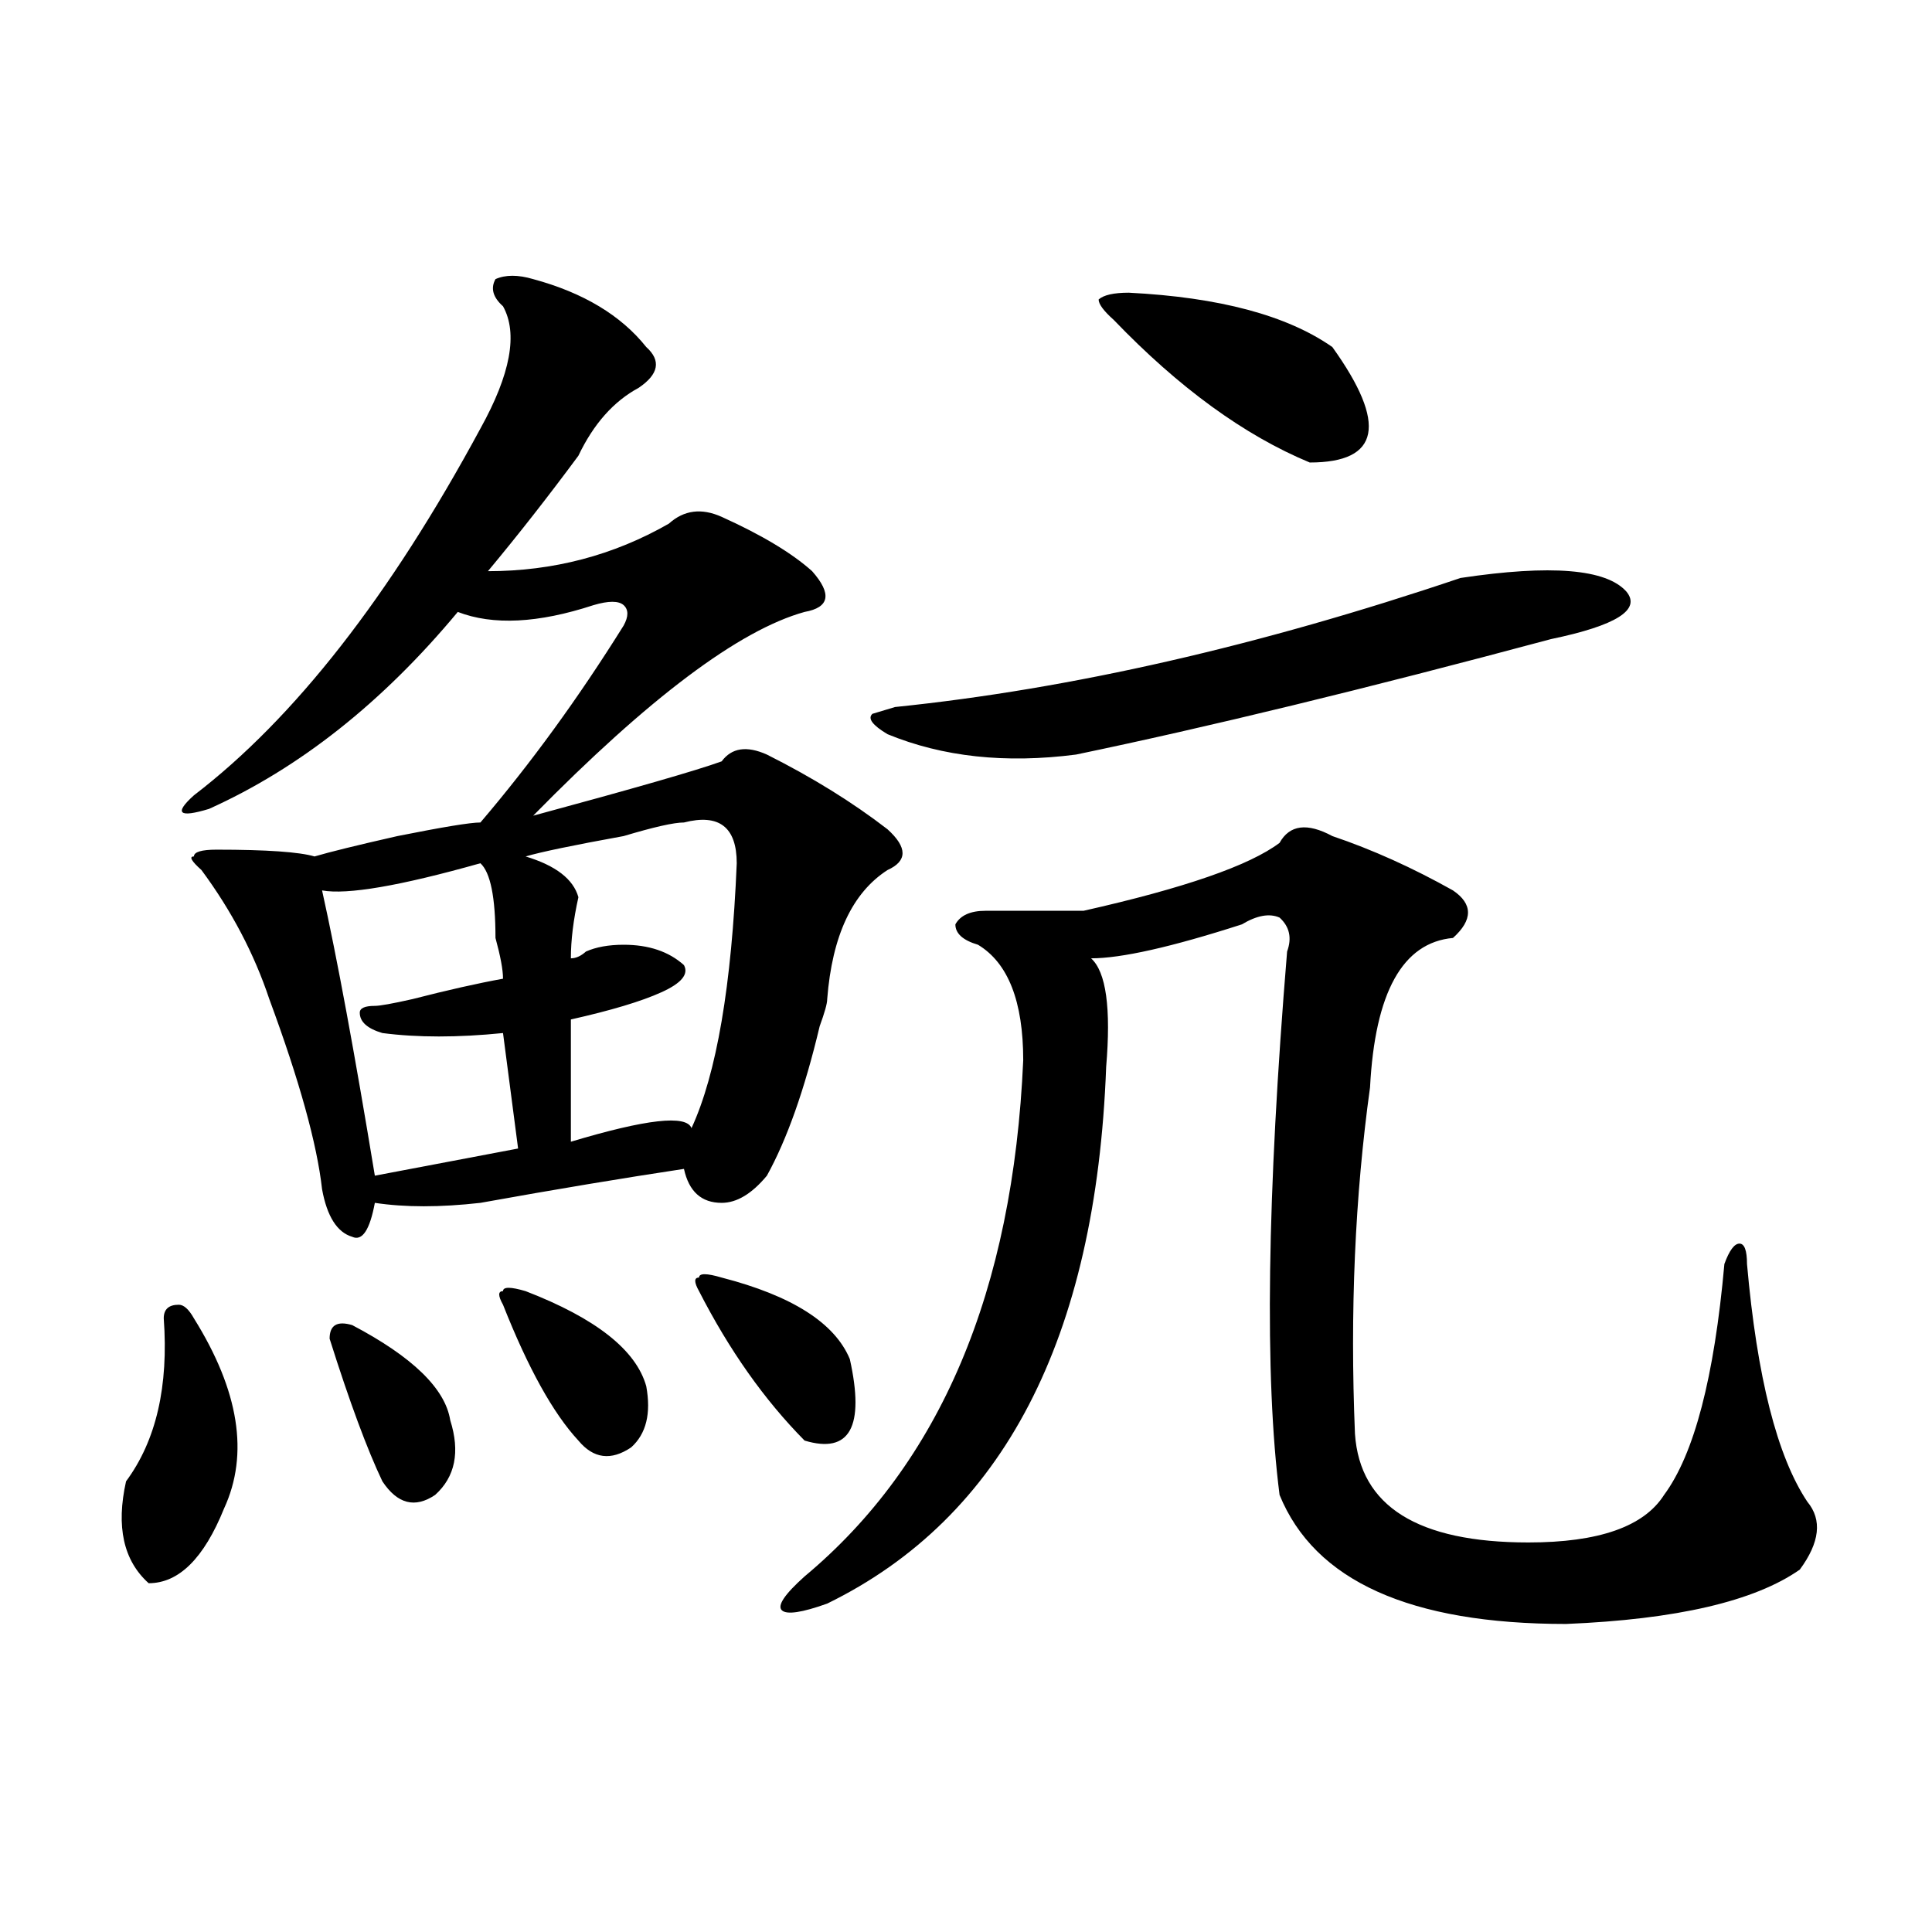
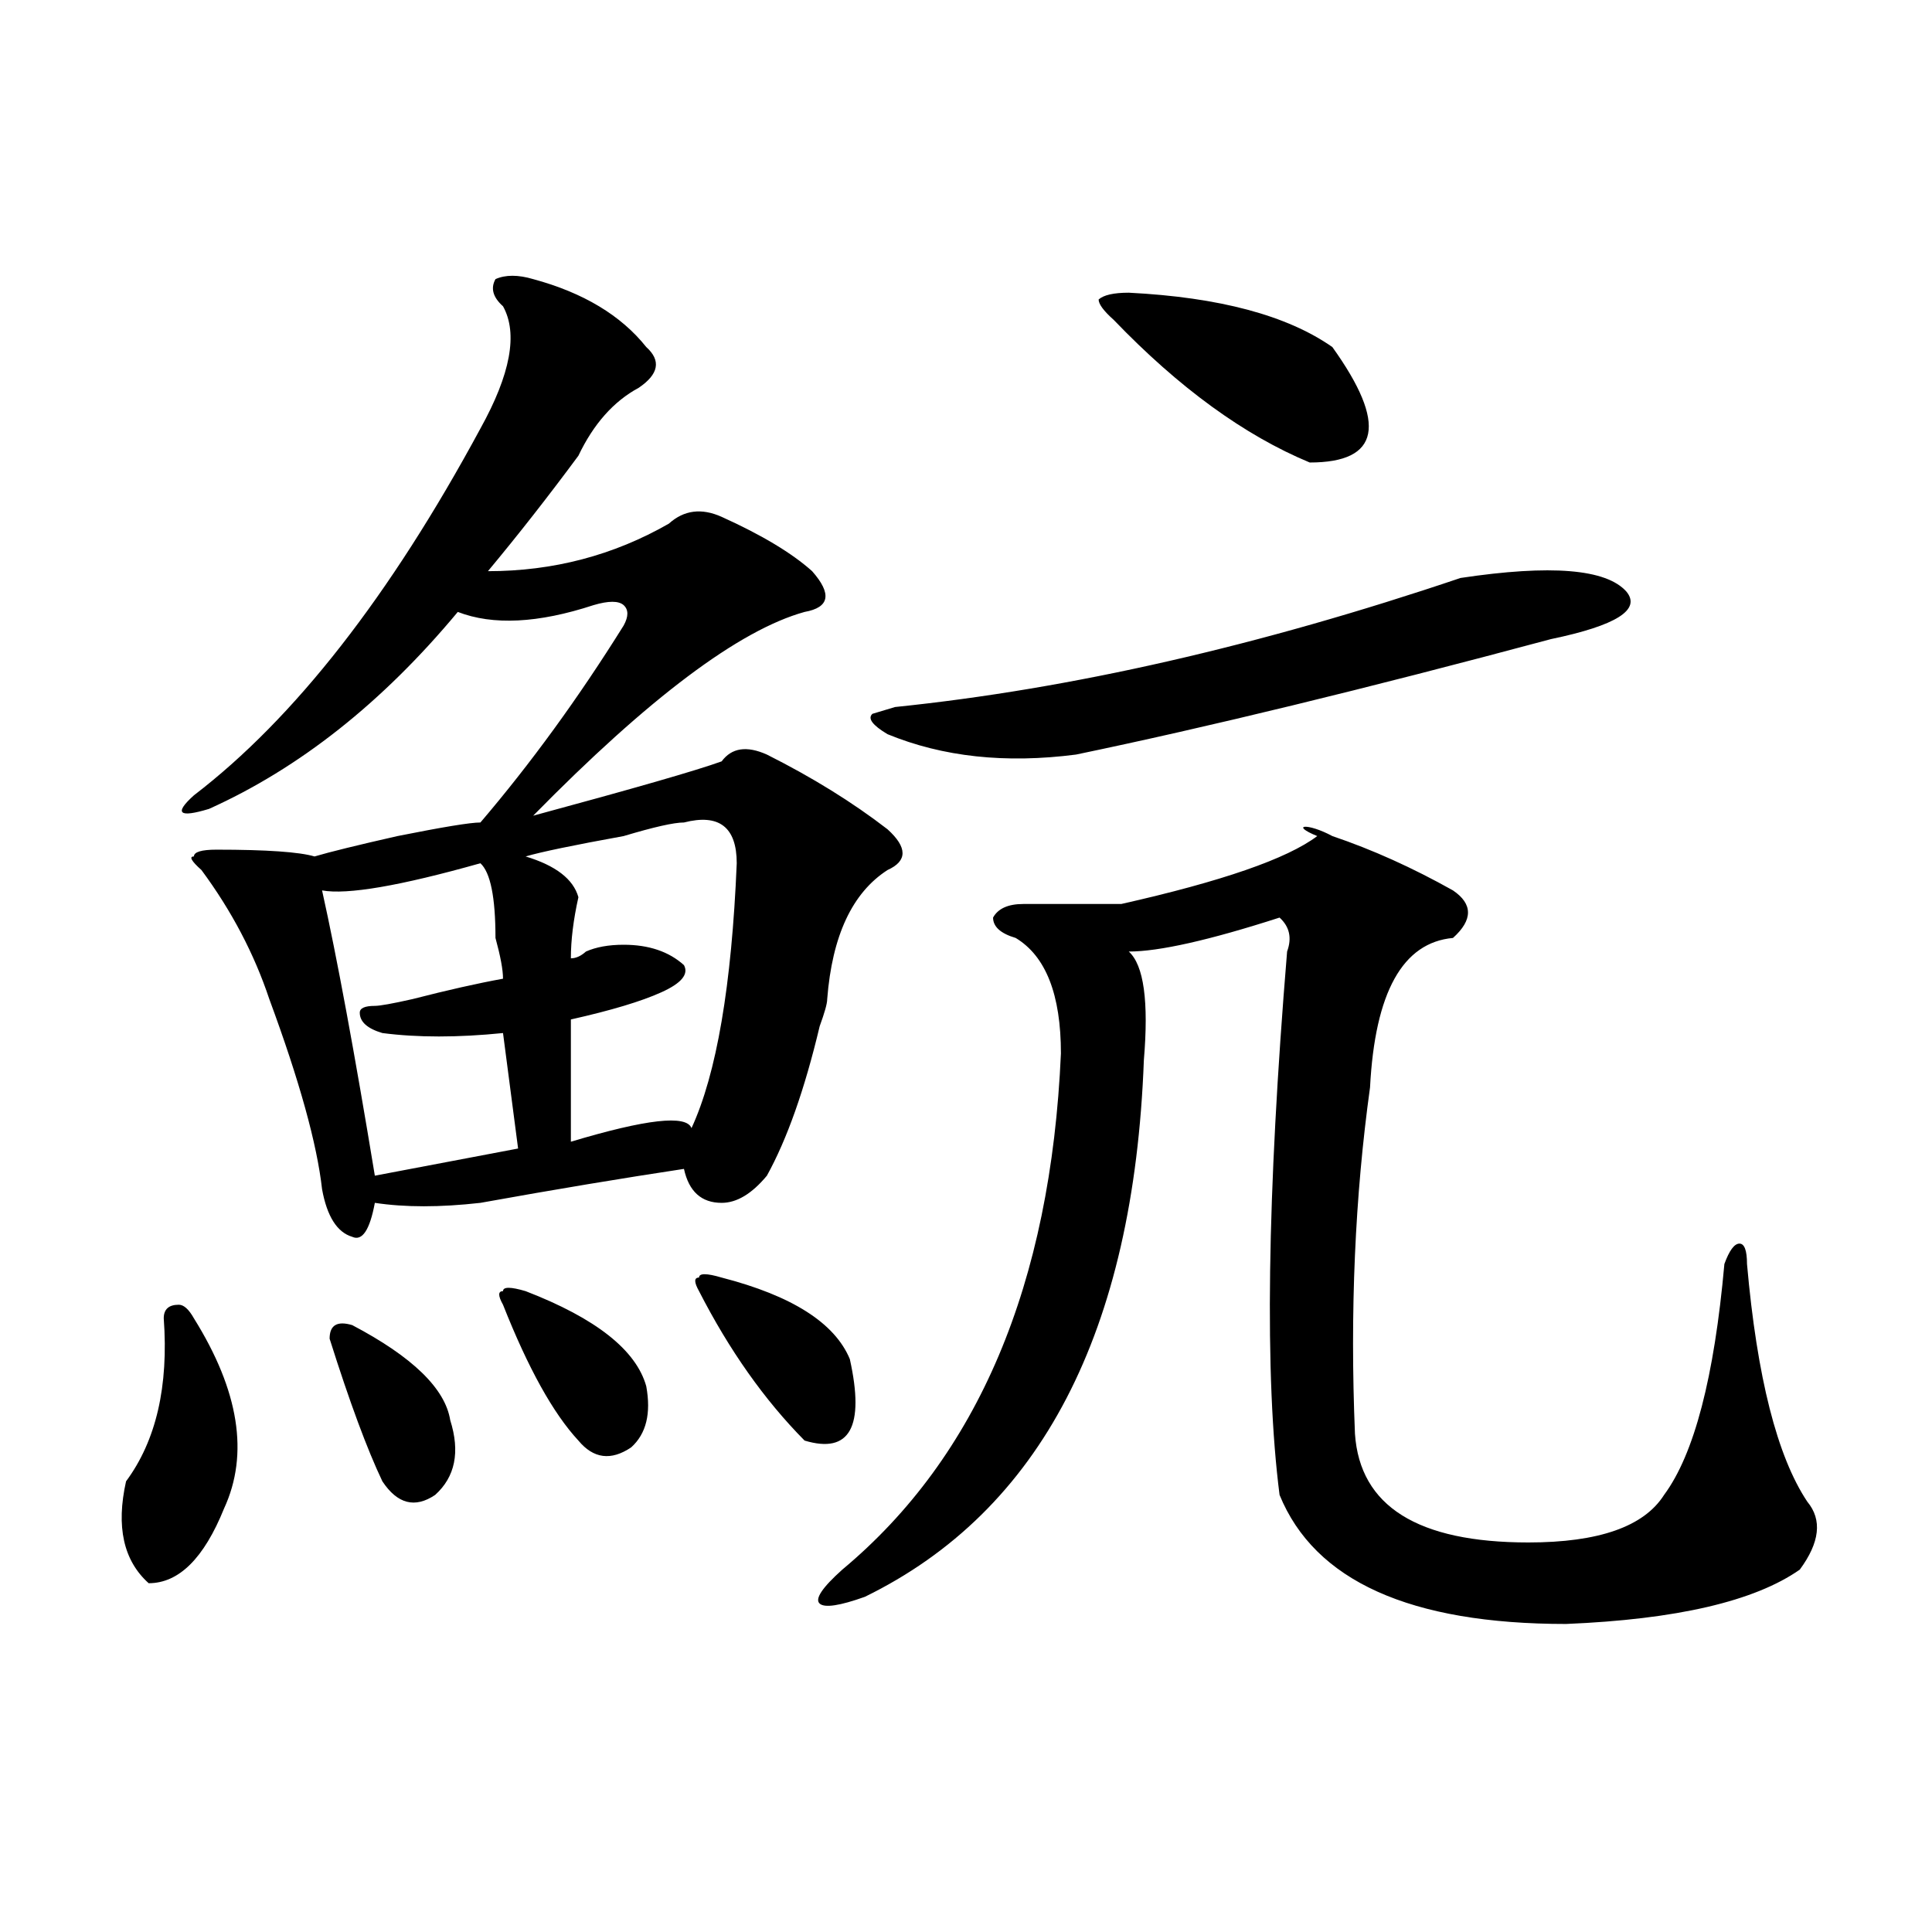
<svg xmlns="http://www.w3.org/2000/svg" version="1.1" id="图层_1" x="0px" y="0px" width="1000px" height="1000px" viewBox="0 0 1000 1000" enable-background="new 0 0 1000 1000" xml:space="preserve">
-   <path d="M100.363,682.359c23.414,37.519,28.597,70.313,15.609,98.438c-10.427,25.817-23.414,38.672-39.023,38.672  c-13.048-11.7-16.95-29.278-11.707-52.734c15.609-21.094,22.073-49.219,19.512-84.375c0-4.669,2.562-7.031,7.805-7.031  C95.12,675.328,97.741,677.69,100.363,682.359z M275.969,144.469c25.976,7.031,45.487,18.786,58.535,35.156  c7.805,7.031,6.463,14.063-3.902,21.094c-13.048,7.031-23.414,18.786-31.219,35.156c-15.609,21.094-31.219,41.034-46.828,59.766  c33.78,0,64.999-8.185,93.656-24.609c7.805-7.031,16.89-8.185,27.316-3.516c20.792,9.394,36.401,18.786,46.828,28.125  c10.365,11.755,9.085,18.786-3.902,21.094c-33.841,9.394-80.669,44.55-140.484,105.469c52.011-14.063,84.51-23.401,97.559-28.125  c5.183-7.031,12.987-8.185,23.414-3.516c23.414,11.755,44.206,24.609,62.438,38.672c10.365,9.394,10.365,16.425,0,21.094  c-18.231,11.755-28.658,34.003-31.219,66.797c0,2.362-1.342,7.031-3.902,14.063c-7.805,32.849-16.951,58.612-27.316,77.344  c-7.805,9.394-15.609,14.063-23.414,14.063c-10.427,0-16.951-5.823-19.512-17.578c-31.219,4.724-66.34,10.547-105.363,17.578  c-20.853,2.362-39.023,2.362-54.633,0c-2.622,14.063-6.524,19.94-11.707,17.578c-7.805-2.308-13.048-10.547-15.609-24.609  c-2.622-23.401-11.707-56.25-27.316-98.438c-7.805-23.401-19.512-45.703-35.121-66.797c-5.243-4.669-6.524-7.031-3.902-7.031  c0-2.308,3.902-3.516,11.707-3.516c25.976,0,42.926,1.208,50.73,3.516c7.805-2.308,22.073-5.823,42.926-10.547  c23.414-4.669,37.683-7.031,42.926-7.031c25.976-30.433,50.73-64.435,74.145-101.953c2.562-4.669,2.562-8.185,0-10.547  c-2.622-2.308-7.805-2.308-15.609,0c-28.657,9.394-52.071,10.547-70.242,3.516c-39.023,46.911-81.949,80.859-128.777,101.953  c-15.609,4.724-18.231,2.362-7.805-7.031c52.011-39.825,101.461-103.106,148.289-189.844c15.609-28.125,19.512-49.219,11.707-63.281  c-5.243-4.669-6.524-9.339-3.902-14.063C261.64,142.161,268.164,142.161,275.969,144.469z M248.652,446.813  c-41.646,11.755-68.962,16.425-81.949,14.063c7.805,35.156,16.89,84.375,27.316,147.656l74.145-14.063l-7.805-59.766  c-23.414,2.362-44.267,2.362-62.438,0c-7.805-2.308-11.707-5.823-11.707-10.547c0-2.308,2.562-3.516,7.805-3.516  c2.562,0,9.085-1.153,19.512-3.516c18.171-4.669,33.78-8.185,46.828-10.547c0-4.669-1.341-11.7-3.902-21.094  C256.457,464.391,253.835,451.536,248.652,446.813z M182.313,685.875c31.219,16.425,48.108,32.849,50.73,49.219  c5.183,16.425,2.562,29.333-7.805,38.672c-10.427,7.031-19.512,4.724-27.316-7.031c-7.805-16.37-16.95-40.979-27.316-73.828  C170.605,685.875,174.508,683.567,182.313,685.875z M272.066,668.297c36.401,14.063,57.194,30.487,62.438,49.219  c2.561,14.063,0,24.609-7.805,31.641c-10.427,7.031-19.512,5.878-27.316-3.516c-13.048-14.063-26.036-37.464-39.023-70.313  c-2.622-4.669-2.622-7.031,0-7.031C260.359,665.989,264.262,665.989,272.066,668.297z M354.016,425.719  c-5.244,0-15.609,2.362-31.219,7.031c-26.036,4.724-42.926,8.239-50.73,10.547c15.609,4.724,24.694,11.755,27.316,21.094  c-2.622,11.755-3.902,22.302-3.902,31.641c2.562,0,5.183-1.153,7.805-3.516c5.183-2.308,11.707-3.516,19.512-3.516  c12.987,0,23.414,3.516,31.219,10.547c2.561,4.724-1.342,9.394-11.707,14.063c-10.427,4.724-26.036,9.394-46.828,14.063v63.281  c39.023-11.7,59.815-14.063,62.438-7.031c12.987-28.125,20.792-73.828,23.414-137.109  C381.332,428.081,372.186,421.05,354.016,425.719z M373.527,661.266c36.401,9.394,58.535,23.456,66.34,42.188  c7.805,35.156,0,49.219-23.414,42.188c-20.854-21.094-39.023-46.856-54.633-77.344c-2.622-4.669-2.622-7.031,0-7.031  C361.82,658.958,365.723,658.958,373.527,661.266z M689.617,432.75c20.792,7.031,41.584,16.425,62.438,28.125  c10.365,7.031,10.365,15.271,0,24.609c-26.036,2.362-40.365,28.125-42.926,77.344c-7.805,56.25-10.427,116.016-7.805,179.297  c2.561,37.519,32.499,56.25,89.754,56.25c36.401,0,59.815-8.185,70.242-24.609c15.609-21.094,25.975-60.919,31.219-119.531  c2.561-7.031,5.183-10.547,7.805-10.547c2.561,0,3.902,3.516,3.902,10.547c5.183,58.612,15.609,99.646,31.219,123.047  c7.805,9.394,6.463,21.094-3.902,35.156c-23.414,16.369-63.779,25.763-120.973,28.125c-80.669,0-130.119-22.303-148.289-66.797  c-7.805-60.919-6.524-154.688,3.902-281.25c2.561-7.031,1.28-12.854-3.902-17.578c-5.244-2.308-11.707-1.153-19.512,3.516  c-36.463,11.755-62.438,17.578-78.047,17.578c7.805,7.031,10.365,25.817,7.805,56.25c-5.244,140.625-53.353,233.239-144.387,277.734  c-13.049,4.669-20.854,5.822-23.414,3.516c-2.622-2.362,1.28-8.24,11.707-17.578c70.242-58.558,107.924-147.656,113.168-267.188  c0-30.433-7.805-50.372-23.414-59.766c-7.805-2.308-11.707-5.823-11.707-10.547c2.561-4.669,7.805-7.031,15.609-7.031  c20.792,0,37.682,0,50.73,0c52.011-11.7,85.852-23.401,101.461-35.156C667.483,426.927,676.568,425.719,689.617,432.75z   M755.957,299.156c46.828-7.031,75.425-4.669,85.852,7.031c7.805,9.394-5.244,17.578-39.023,24.609  c-96.278,25.817-178.228,45.703-245.848,59.766c-36.463,4.724-68.962,1.208-97.559-10.547c-7.805-4.669-10.427-8.185-7.805-10.547  l11.707-3.516C554.315,356.614,651.874,334.313,755.957,299.156z M584.254,151.5c46.828,2.362,81.949,11.755,105.363,28.125  c28.597,39.88,24.694,59.766-11.707,59.766c-33.841-14.063-67.682-38.672-101.461-73.828c-5.244-4.669-7.805-8.185-7.805-10.547  C571.205,152.708,576.449,151.5,584.254,151.5z" />
+   <path d="M100.363,682.359c23.414,37.519,28.597,70.313,15.609,98.438c-10.427,25.817-23.414,38.672-39.023,38.672  c-13.048-11.7-16.95-29.278-11.707-52.734c15.609-21.094,22.073-49.219,19.512-84.375c0-4.669,2.562-7.031,7.805-7.031  C95.12,675.328,97.741,677.69,100.363,682.359z M275.969,144.469c25.976,7.031,45.487,18.786,58.535,35.156  c7.805,7.031,6.463,14.063-3.902,21.094c-13.048,7.031-23.414,18.786-31.219,35.156c-15.609,21.094-31.219,41.034-46.828,59.766  c33.78,0,64.999-8.185,93.656-24.609c7.805-7.031,16.89-8.185,27.316-3.516c20.792,9.394,36.401,18.786,46.828,28.125  c10.365,11.755,9.085,18.786-3.902,21.094c-33.841,9.394-80.669,44.55-140.484,105.469c52.011-14.063,84.51-23.401,97.559-28.125  c5.183-7.031,12.987-8.185,23.414-3.516c23.414,11.755,44.206,24.609,62.438,38.672c10.365,9.394,10.365,16.425,0,21.094  c-18.231,11.755-28.658,34.003-31.219,66.797c0,2.362-1.342,7.031-3.902,14.063c-7.805,32.849-16.951,58.612-27.316,77.344  c-7.805,9.394-15.609,14.063-23.414,14.063c-10.427,0-16.951-5.823-19.512-17.578c-31.219,4.724-66.34,10.547-105.363,17.578  c-20.853,2.362-39.023,2.362-54.633,0c-2.622,14.063-6.524,19.94-11.707,17.578c-7.805-2.308-13.048-10.547-15.609-24.609  c-2.622-23.401-11.707-56.25-27.316-98.438c-7.805-23.401-19.512-45.703-35.121-66.797c-5.243-4.669-6.524-7.031-3.902-7.031  c0-2.308,3.902-3.516,11.707-3.516c25.976,0,42.926,1.208,50.73,3.516c7.805-2.308,22.073-5.823,42.926-10.547  c23.414-4.669,37.683-7.031,42.926-7.031c25.976-30.433,50.73-64.435,74.145-101.953c2.562-4.669,2.562-8.185,0-10.547  c-2.622-2.308-7.805-2.308-15.609,0c-28.657,9.394-52.071,10.547-70.242,3.516c-39.023,46.911-81.949,80.859-128.777,101.953  c-15.609,4.724-18.231,2.362-7.805-7.031c52.011-39.825,101.461-103.106,148.289-189.844c15.609-28.125,19.512-49.219,11.707-63.281  c-5.243-4.669-6.524-9.339-3.902-14.063C261.64,142.161,268.164,142.161,275.969,144.469z M248.652,446.813  c-41.646,11.755-68.962,16.425-81.949,14.063c7.805,35.156,16.89,84.375,27.316,147.656l74.145-14.063l-7.805-59.766  c-23.414,2.362-44.267,2.362-62.438,0c-7.805-2.308-11.707-5.823-11.707-10.547c0-2.308,2.562-3.516,7.805-3.516  c2.562,0,9.085-1.153,19.512-3.516c18.171-4.669,33.78-8.185,46.828-10.547c0-4.669-1.341-11.7-3.902-21.094  C256.457,464.391,253.835,451.536,248.652,446.813z M182.313,685.875c31.219,16.425,48.108,32.849,50.73,49.219  c5.183,16.425,2.562,29.333-7.805,38.672c-10.427,7.031-19.512,4.724-27.316-7.031c-7.805-16.37-16.95-40.979-27.316-73.828  C170.605,685.875,174.508,683.567,182.313,685.875z M272.066,668.297c36.401,14.063,57.194,30.487,62.438,49.219  c2.561,14.063,0,24.609-7.805,31.641c-10.427,7.031-19.512,5.878-27.316-3.516c-13.048-14.063-26.036-37.464-39.023-70.313  c-2.622-4.669-2.622-7.031,0-7.031C260.359,665.989,264.262,665.989,272.066,668.297z M354.016,425.719  c-5.244,0-15.609,2.362-31.219,7.031c-26.036,4.724-42.926,8.239-50.73,10.547c15.609,4.724,24.694,11.755,27.316,21.094  c-2.622,11.755-3.902,22.302-3.902,31.641c2.562,0,5.183-1.153,7.805-3.516c5.183-2.308,11.707-3.516,19.512-3.516  c12.987,0,23.414,3.516,31.219,10.547c2.561,4.724-1.342,9.394-11.707,14.063c-10.427,4.724-26.036,9.394-46.828,14.063v63.281  c39.023-11.7,59.815-14.063,62.438-7.031c12.987-28.125,20.792-73.828,23.414-137.109  C381.332,428.081,372.186,421.05,354.016,425.719z M373.527,661.266c36.401,9.394,58.535,23.456,66.34,42.188  c7.805,35.156,0,49.219-23.414,42.188c-20.854-21.094-39.023-46.856-54.633-77.344c-2.622-4.669-2.622-7.031,0-7.031  C361.82,658.958,365.723,658.958,373.527,661.266z M689.617,432.75c20.792,7.031,41.584,16.425,62.438,28.125  c10.365,7.031,10.365,15.271,0,24.609c-26.036,2.362-40.365,28.125-42.926,77.344c-7.805,56.25-10.427,116.016-7.805,179.297  c2.561,37.519,32.499,56.25,89.754,56.25c36.401,0,59.815-8.185,70.242-24.609c15.609-21.094,25.975-60.919,31.219-119.531  c2.561-7.031,5.183-10.547,7.805-10.547c2.561,0,3.902,3.516,3.902,10.547c5.183,58.612,15.609,99.646,31.219,123.047  c7.805,9.394,6.463,21.094-3.902,35.156c-23.414,16.369-63.779,25.763-120.973,28.125c-80.669,0-130.119-22.303-148.289-66.797  c-7.805-60.919-6.524-154.688,3.902-281.25c2.561-7.031,1.28-12.854-3.902-17.578c-36.463,11.755-62.438,17.578-78.047,17.578c7.805,7.031,10.365,25.817,7.805,56.25c-5.244,140.625-53.353,233.239-144.387,277.734  c-13.049,4.669-20.854,5.822-23.414,3.516c-2.622-2.362,1.28-8.24,11.707-17.578c70.242-58.558,107.924-147.656,113.168-267.188  c0-30.433-7.805-50.372-23.414-59.766c-7.805-2.308-11.707-5.823-11.707-10.547c2.561-4.669,7.805-7.031,15.609-7.031  c20.792,0,37.682,0,50.73,0c52.011-11.7,85.852-23.401,101.461-35.156C667.483,426.927,676.568,425.719,689.617,432.75z   M755.957,299.156c46.828-7.031,75.425-4.669,85.852,7.031c7.805,9.394-5.244,17.578-39.023,24.609  c-96.278,25.817-178.228,45.703-245.848,59.766c-36.463,4.724-68.962,1.208-97.559-10.547c-7.805-4.669-10.427-8.185-7.805-10.547  l11.707-3.516C554.315,356.614,651.874,334.313,755.957,299.156z M584.254,151.5c46.828,2.362,81.949,11.755,105.363,28.125  c28.597,39.88,24.694,59.766-11.707,59.766c-33.841-14.063-67.682-38.672-101.461-73.828c-5.244-4.669-7.805-8.185-7.805-10.547  C571.205,152.708,576.449,151.5,584.254,151.5z" />
</svg>